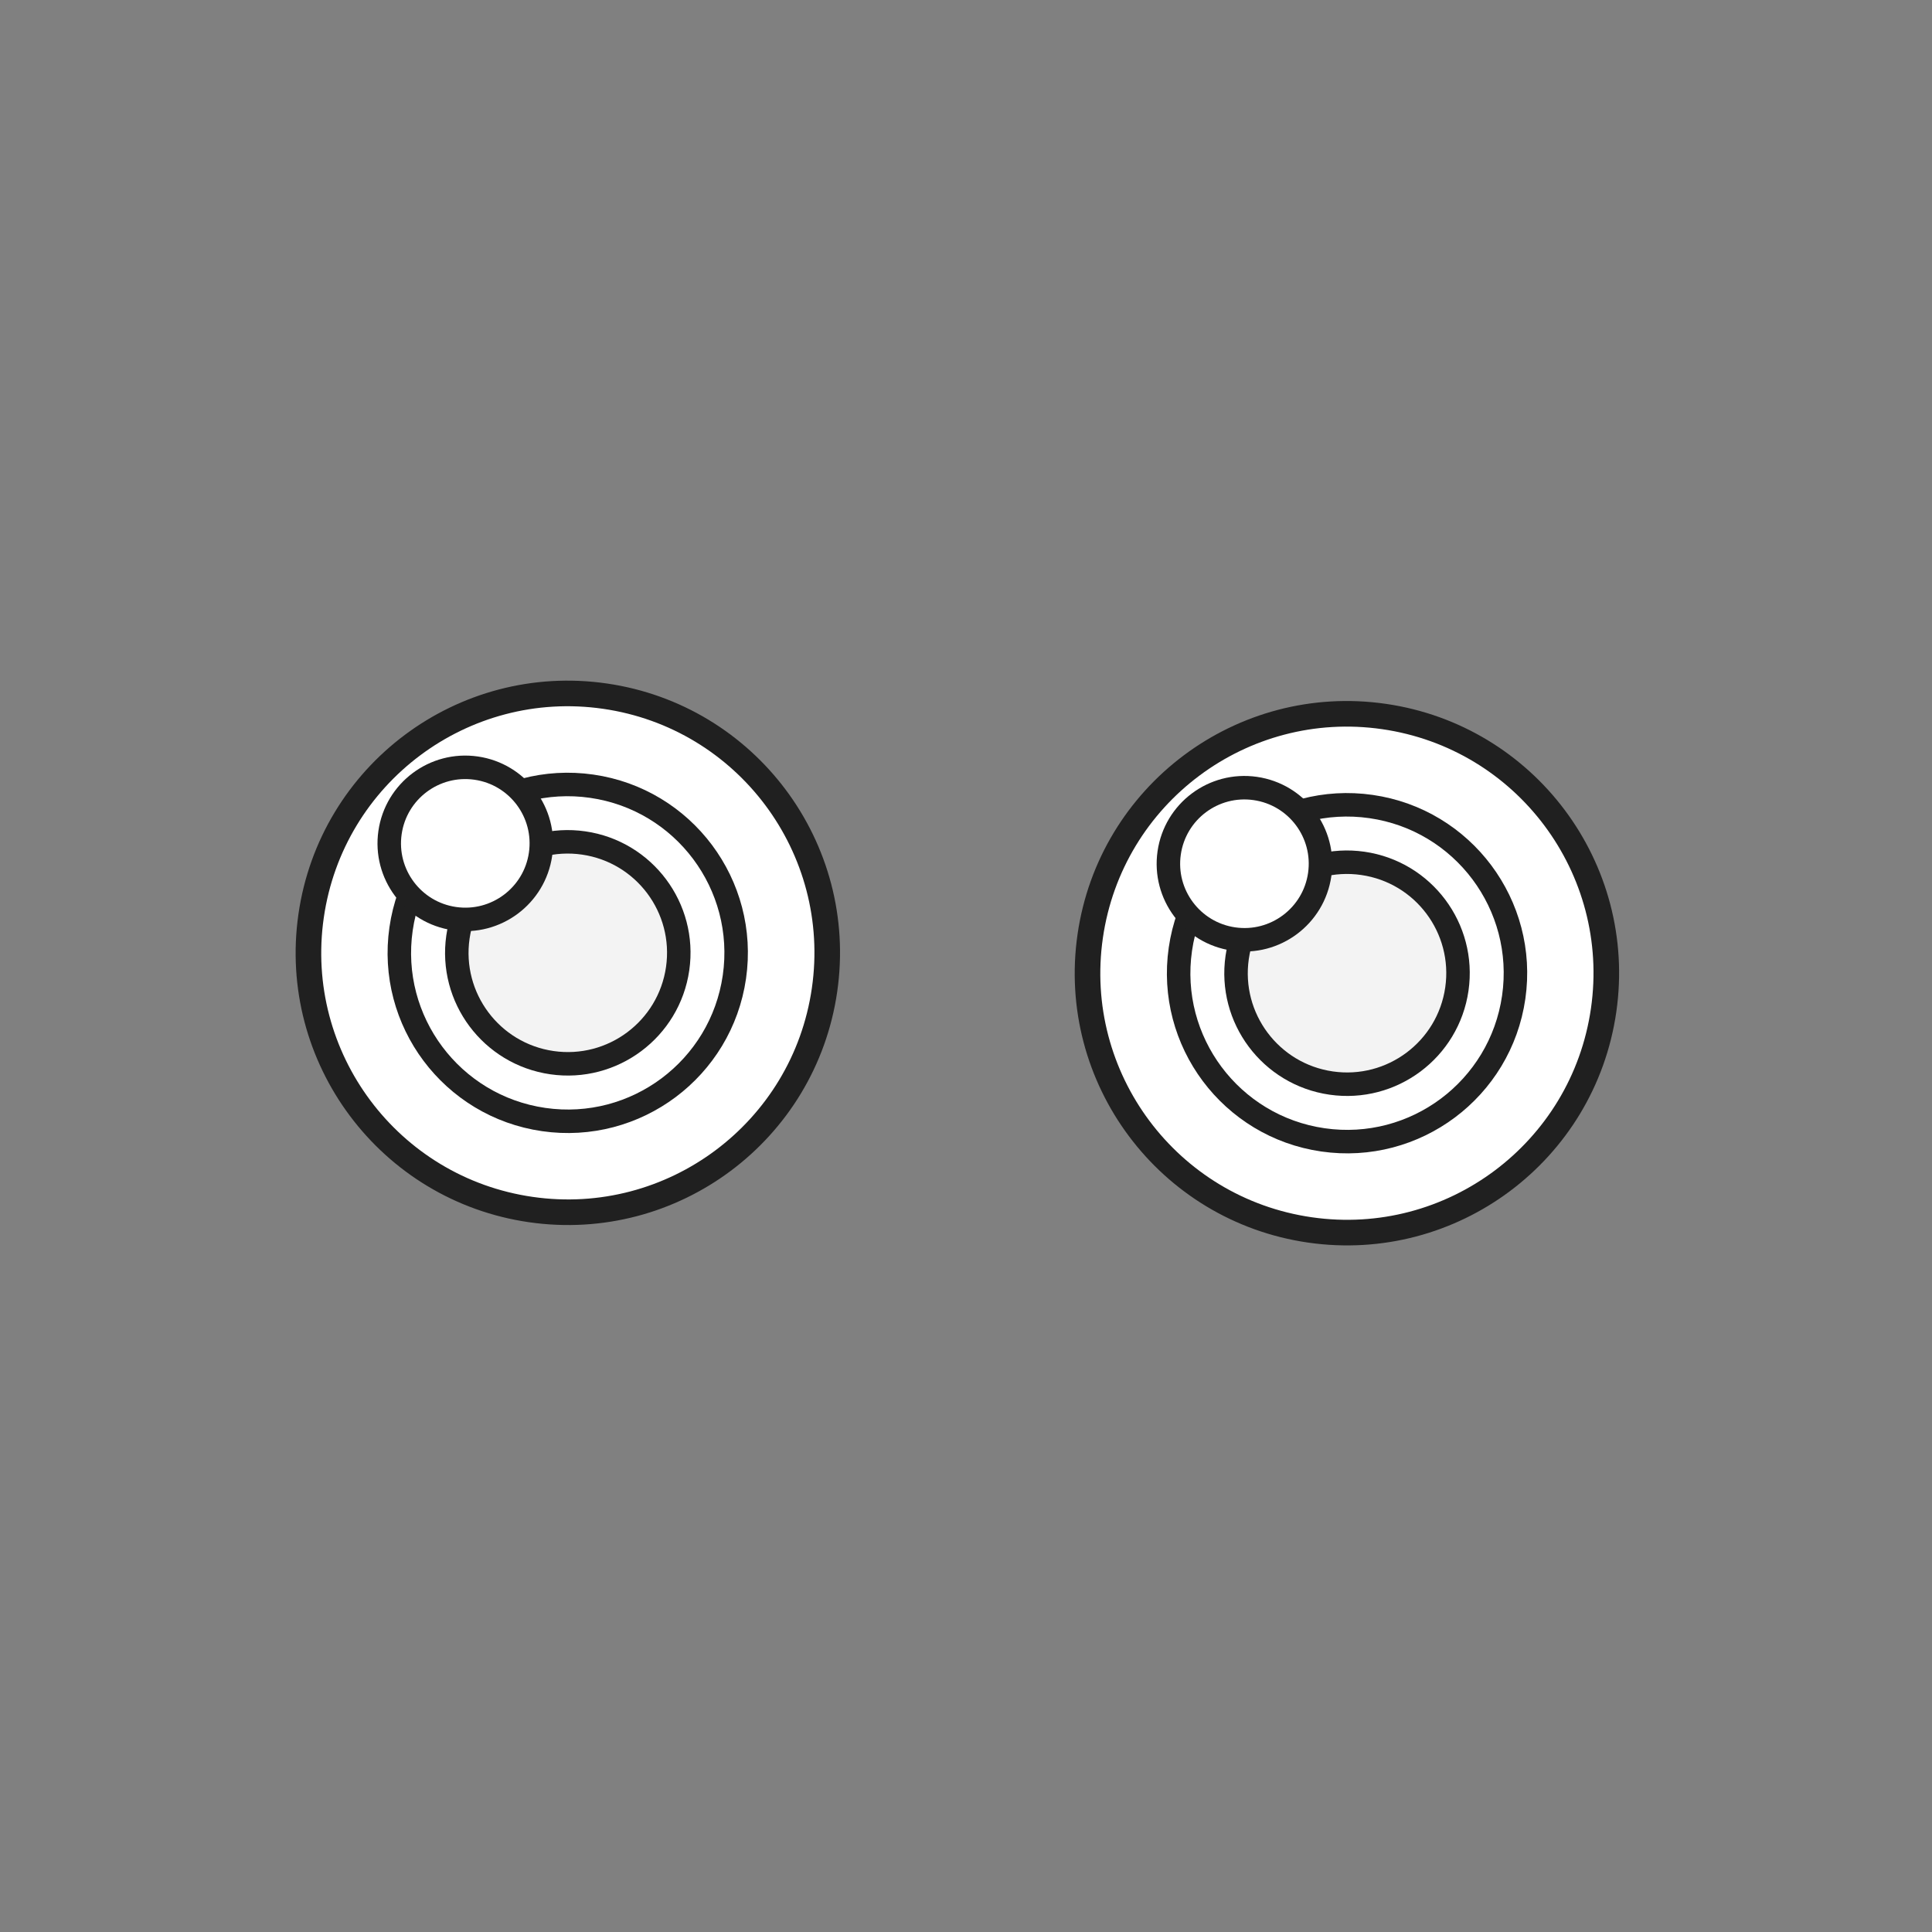
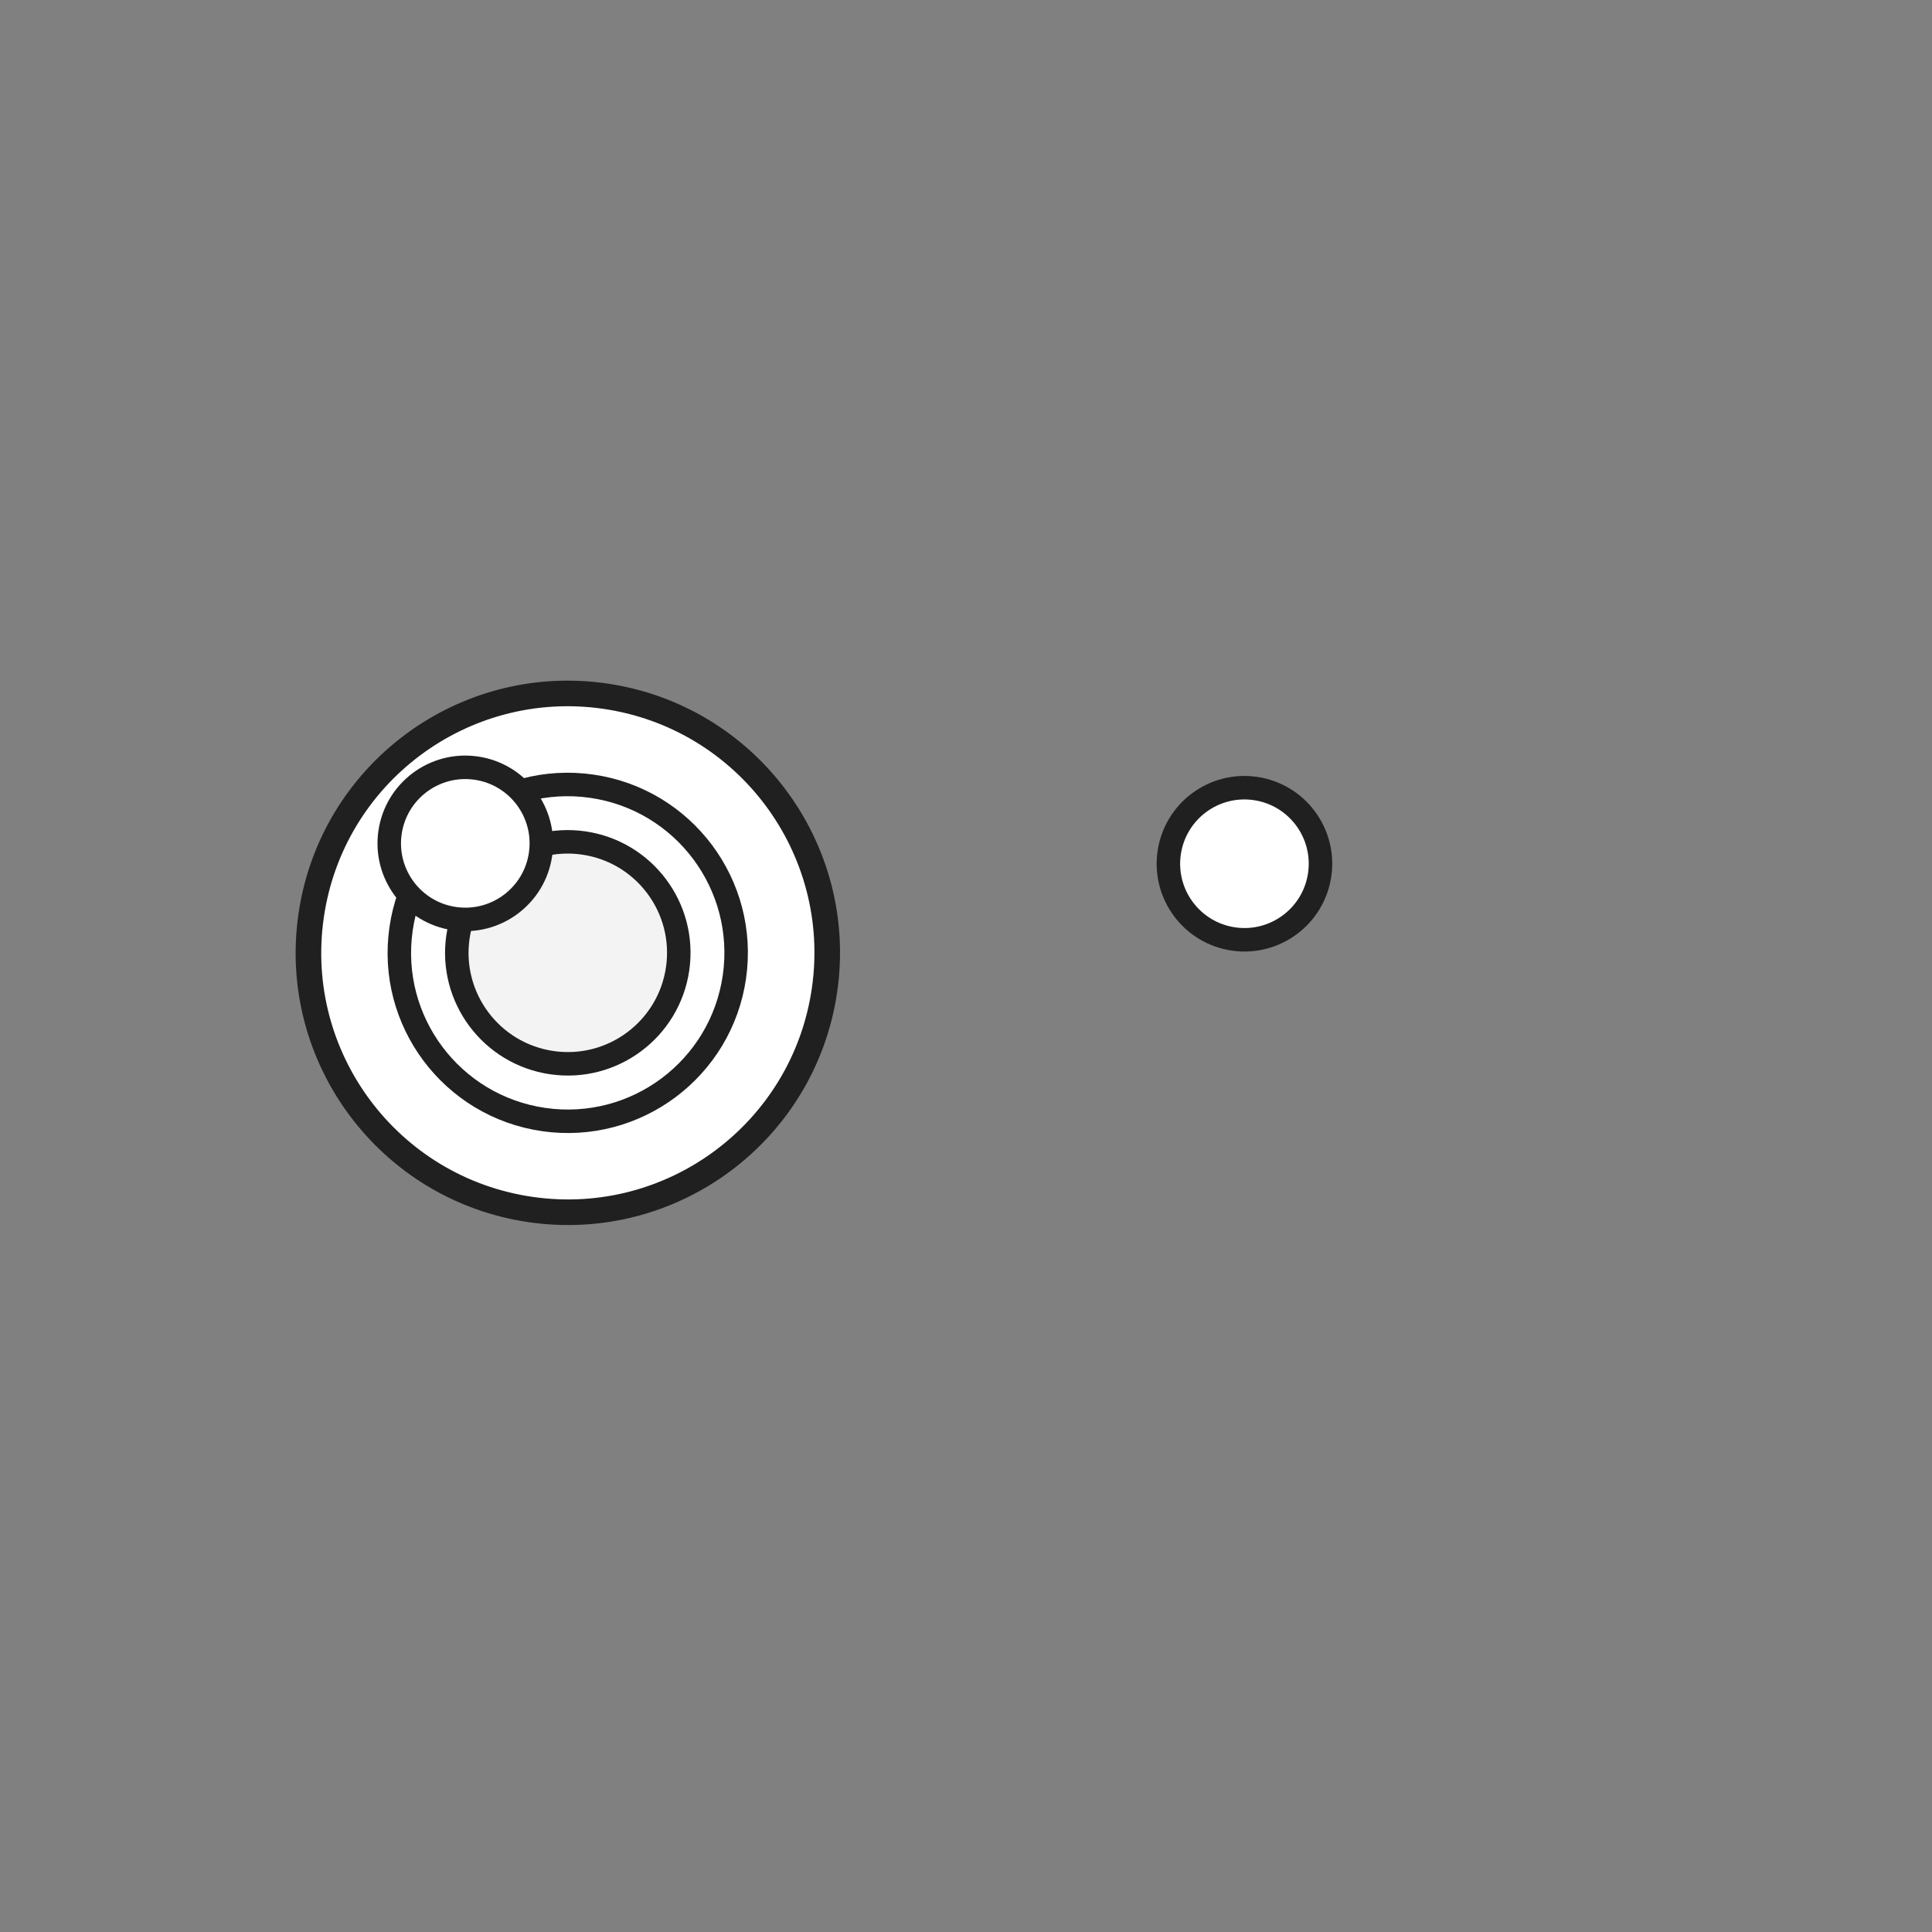
<svg xmlns="http://www.w3.org/2000/svg" width="101" height="101" viewBox="0 0 101 101" fill="none">
  <rect x="0" y="0" width="101" height="101" fill="#808080" stroke="none" />
  <circle cx="29.685" cy="49.812" r="13.559" transform="rotate(8.202 29.685 49.812)" fill="white" stroke="#202020" stroke-width="1.338" />
  <circle cx="29.68" cy="49.814" r="8.803" transform="rotate(8.202 29.68 49.814)" fill="white" stroke="#202020" stroke-width="1.228" />
  <circle cx="29.683" cy="49.811" r="5.802" transform="rotate(8.202 29.683 49.811)" fill="#F3F3F3" stroke="#202020" stroke-width="1.228" />
  <ellipse cx="24.324" cy="44.089" rx="3.975" ry="3.975" transform="rotate(8.202 24.324 44.089)" fill="white" stroke="#202020" stroke-width="1.228" />
-   <circle cx="70.413" cy="50.877" r="13.559" transform="rotate(8.202 70.413 50.877)" fill="white" stroke="#202020" stroke-width="1.338" />
-   <circle cx="70.42" cy="50.877" r="8.803" transform="rotate(8.202 70.42 50.877)" fill="white" stroke="#202020" stroke-width="1.228" />
-   <ellipse cx="70.419" cy="50.877" rx="5.802" ry="5.802" transform="rotate(8.202 70.419 50.877)" fill="#F3F3F3" stroke="#202020" stroke-width="1.228" />
  <ellipse cx="65.056" cy="45.154" rx="3.975" ry="3.975" transform="rotate(8.202 65.056 45.154)" fill="white" stroke="#202020" stroke-width="1.228" />
</svg>